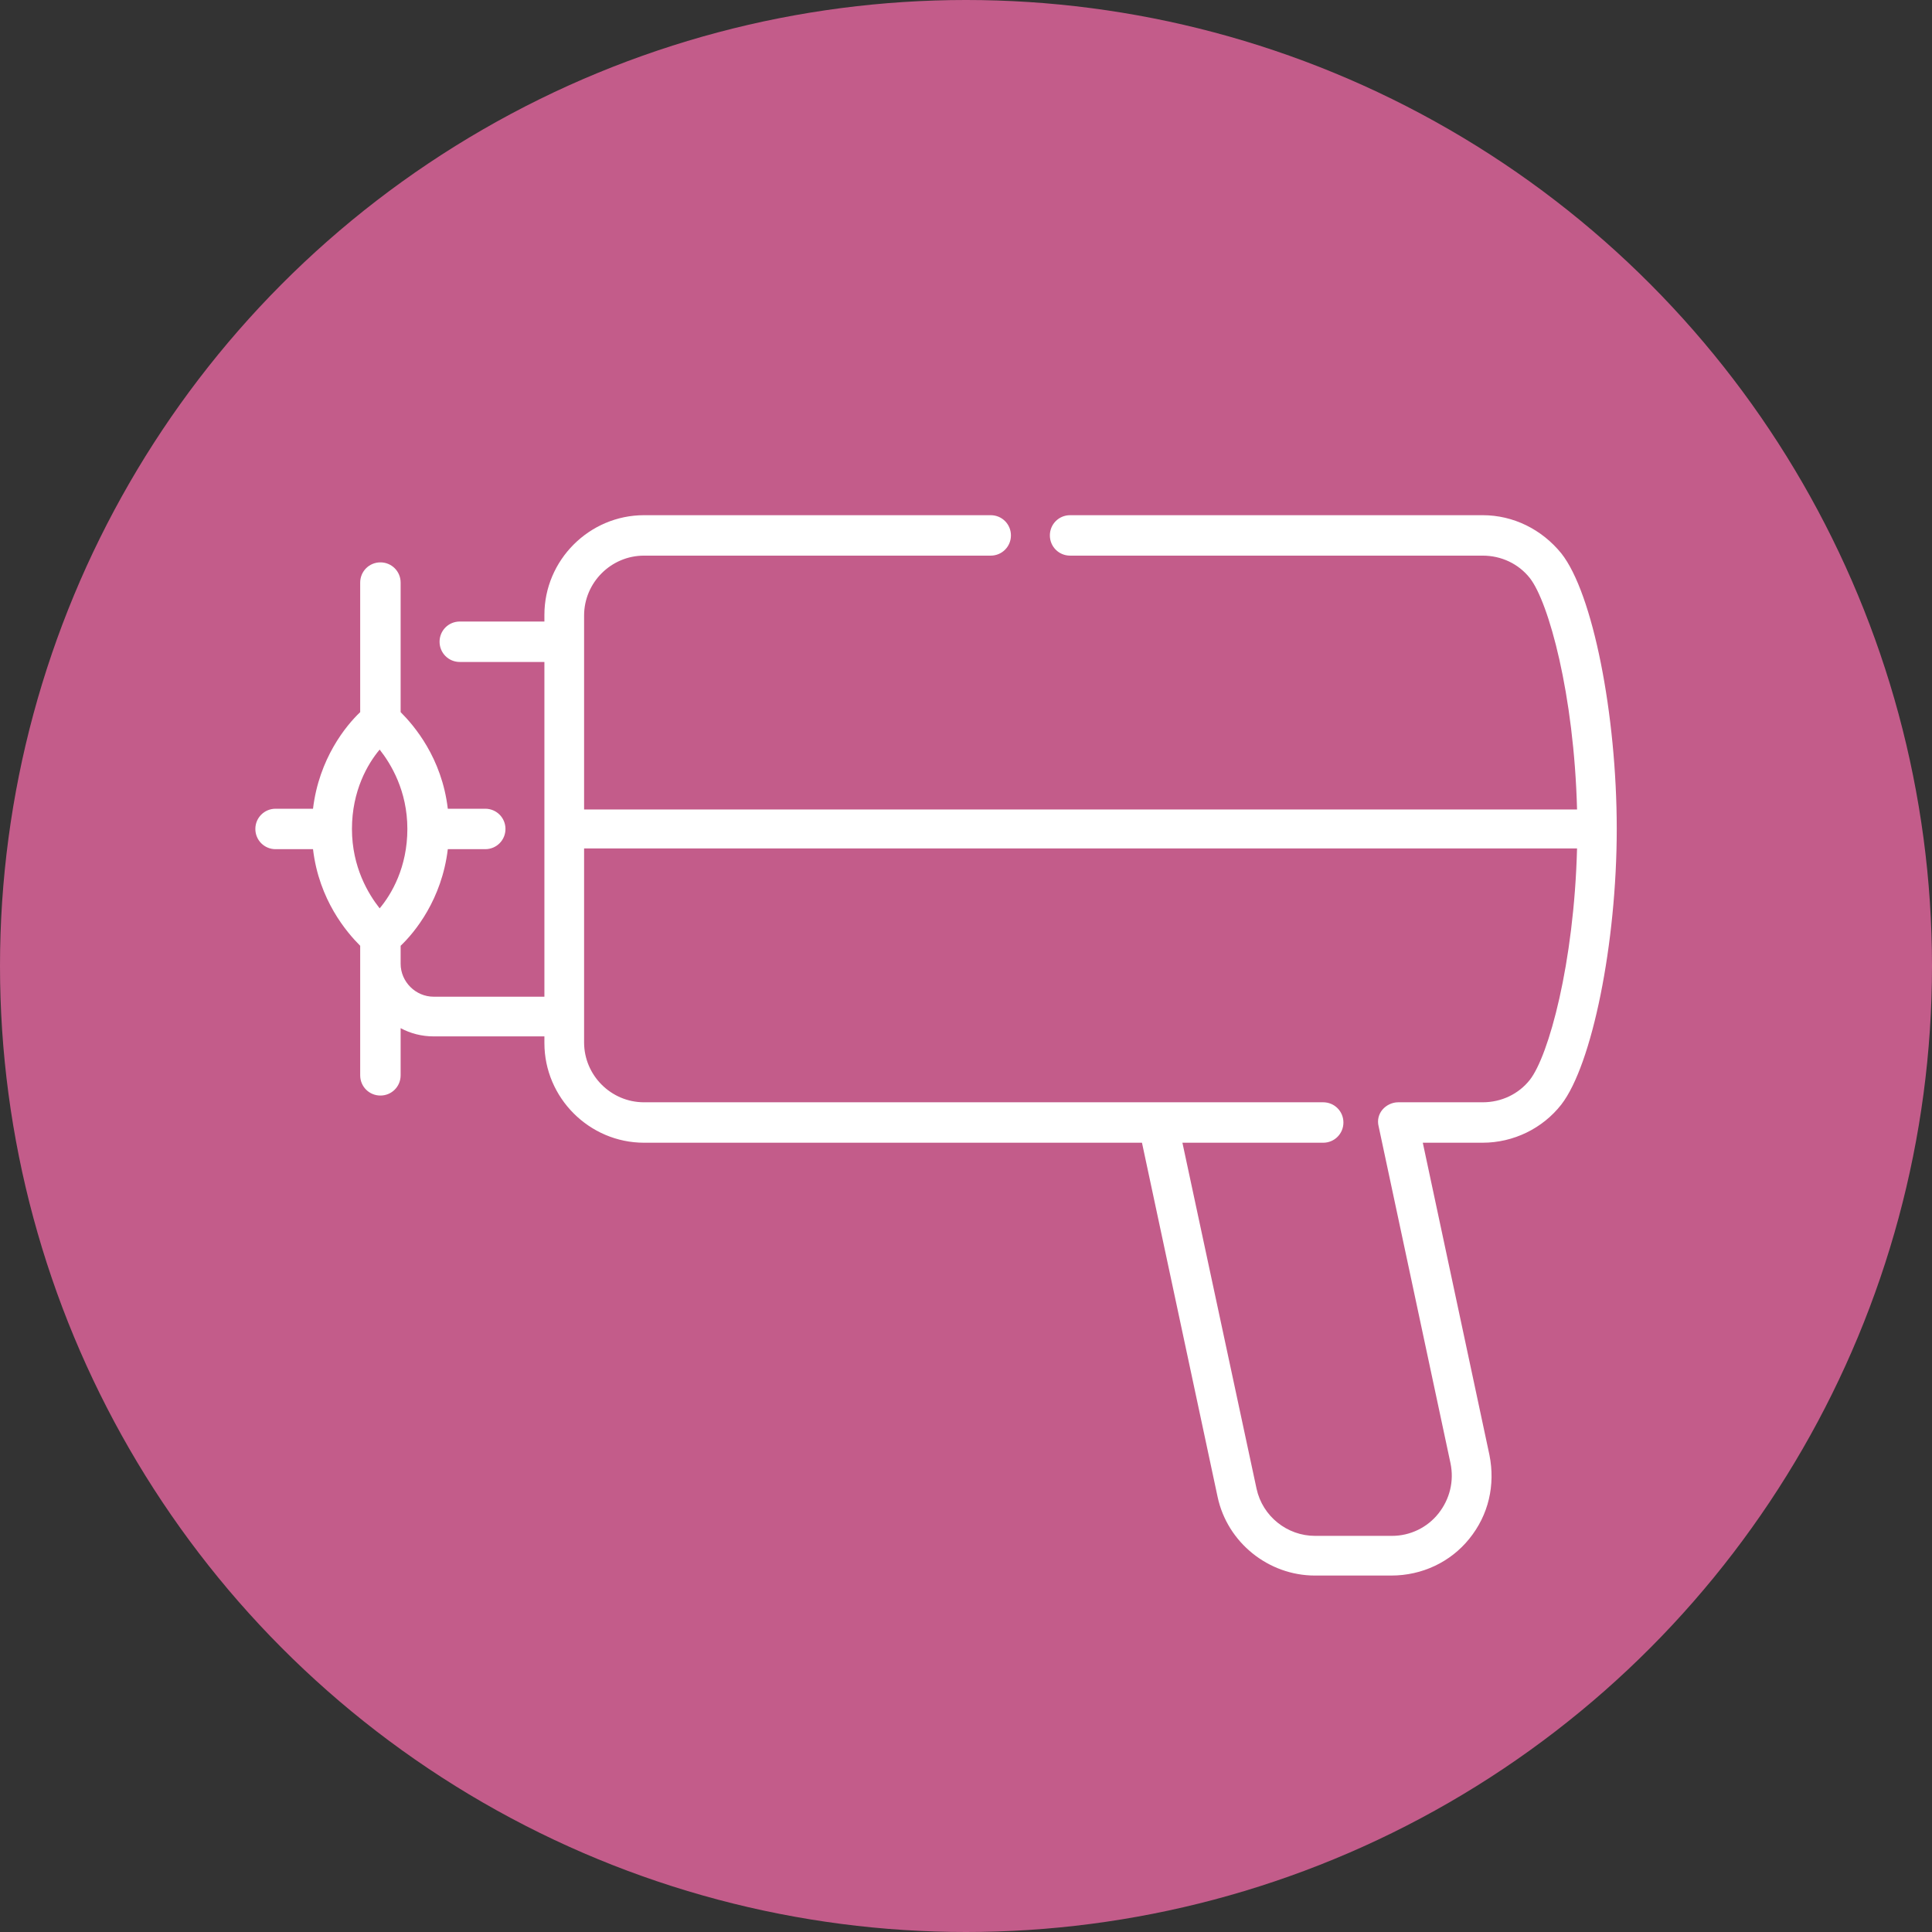
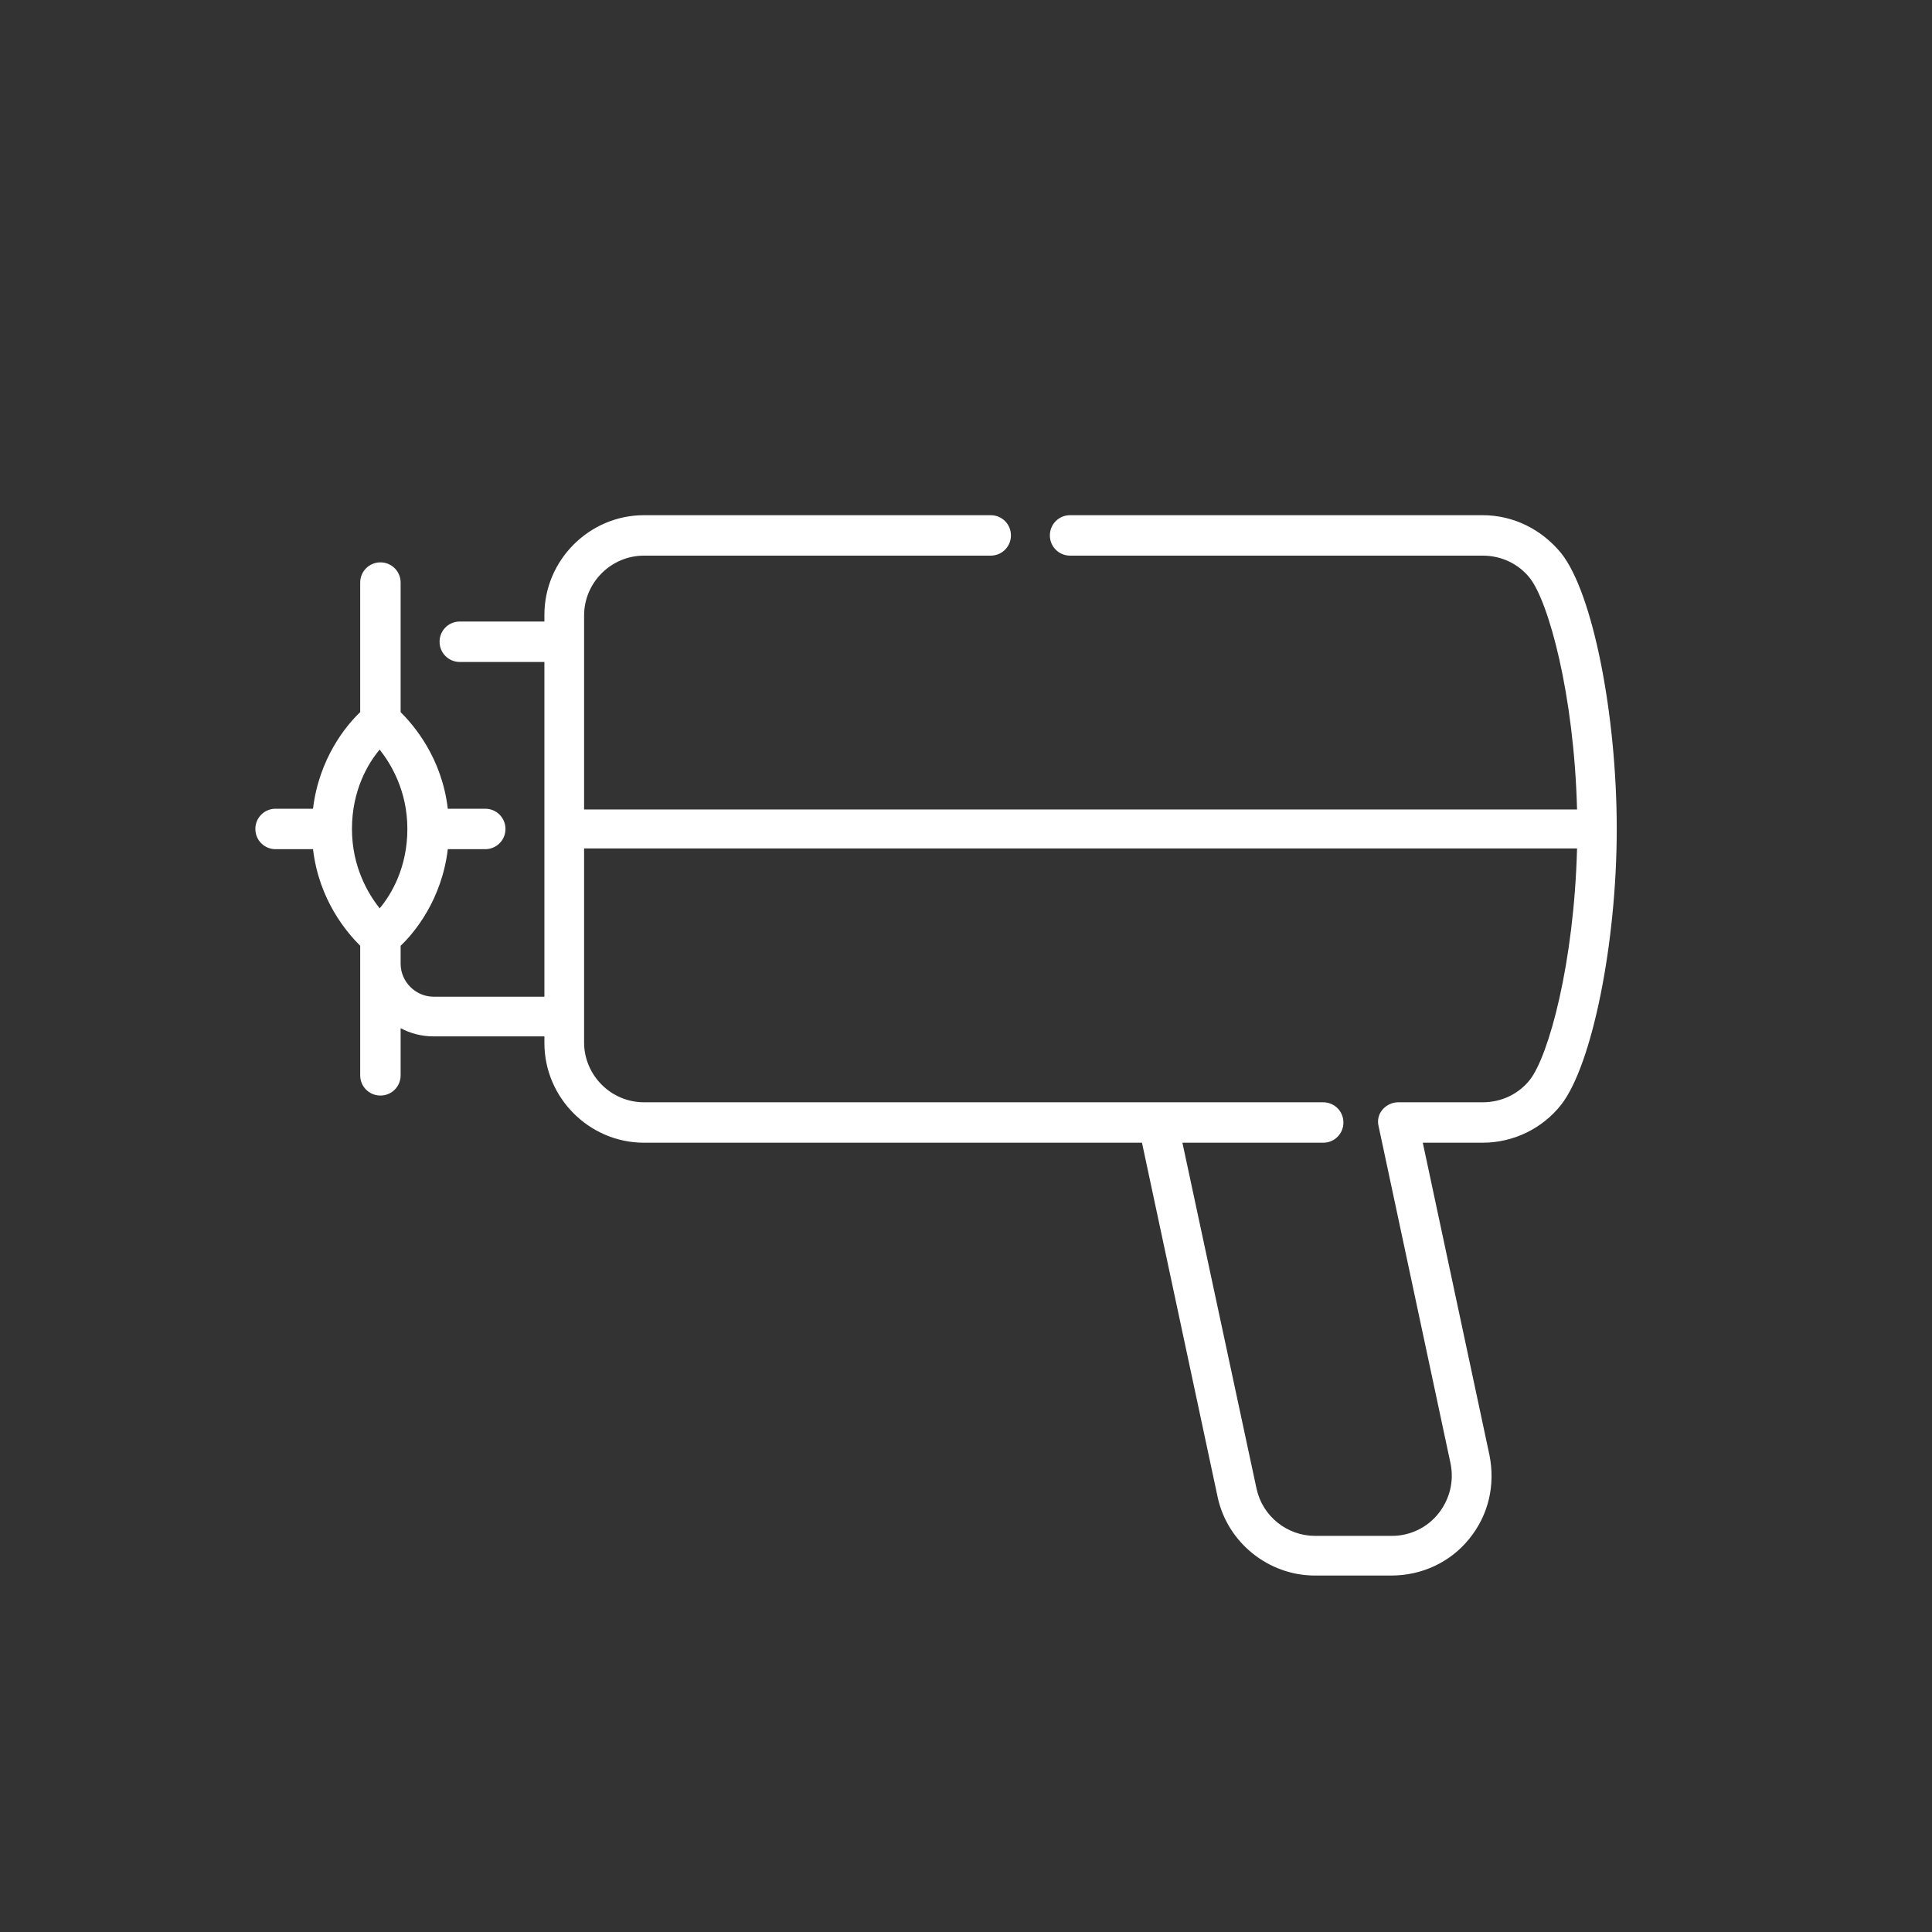
<svg xmlns="http://www.w3.org/2000/svg" id="Laag_1" data-name="Laag 1" viewBox="0 0 25.8 25.8">
  <rect x="0" y="0" width="25.8" height="25.8" fill="#333333" stroke="none" />
  <defs>
    <style> .cls-1 { fill: #fff; } .cls-2 { fill: #c35c8a; } </style>
  </defs>
-   <circle class="cls-2" cx="12.9" cy="12.9" r="12.9" />
  <path class="cls-1" d="M18.59,21.04h-1.03c-.62,0-1.17-.44-1.3-1.05l-1.01-4.73h-6.65c-.73,0-1.33-.6-1.33-1.33v-.09h-1.48c-.16,0-.31-.04-.44-.11v.63c0,.15-.12,.27-.27,.27s-.27-.12-.27-.27v-1.73c-.18-.18-.55-.61-.63-1.29h-.5c-.15,0-.27-.12-.27-.27s.12-.27,.27-.27h.5c.08-.67,.44-1.11,.63-1.29v-1.73c0-.15,.12-.27,.27-.27s.27,.12,.27,.27v1.73c.18,.18,.55,.61,.63,1.29h.5c.15,0,.27,.12,.27,.27s-.12,.27-.27,.27h-.5c-.08,.67-.44,1.11-.63,1.29v.24c0,.24,.2,.44,.44,.44h1.48v-4.47h-1.13c-.15,0-.27-.12-.27-.27s.12-.27,.27-.27h1.13v-.09c0-.73,.6-1.33,1.33-1.33h4.63c.15,0,.27,.12,.27,.27s-.12,.27-.27,.27h-4.63c-.44,0-.8,.36-.8,.8v2.59h13.26c-.04-1.54-.38-2.77-.63-3.09-.15-.19-.38-.3-.63-.3h-5.51c-.15,0-.27-.12-.27-.27s.12-.27,.27-.27h5.51c.41,0,.79,.19,1.05,.51,.42,.53,.74,2.15,.74,3.68s-.33,3.15-.74,3.68c-.25,.32-.64,.51-1.05,.51h-.8l.89,4.17c.08,.4-.01,.8-.27,1.12-.25,.31-.63,.49-1.04,.49h0Zm-2.8-5.78l.99,4.62c.08,.37,.41,.63,.78,.63h1.03c.24,0,.47-.11,.62-.3,.15-.19,.21-.43,.16-.67l-.96-4.5c-.02-.08,0-.16,.05-.22,.05-.06,.13-.1,.21-.1h1.13c.25,0,.48-.11,.63-.3,.25-.32,.59-1.55,.63-3.09H7.8v2.59c0,.44,.36,.8,.8,.8h6.86s0,0,.01,0h2.2c.15,0,.27,.12,.27,.27s-.12,.27-.27,.27h-1.87ZM5.07,10.01c-.16,.19-.37,.55-.37,1.06s.22,.87,.37,1.06c.16-.19,.37-.55,.37-1.06s-.22-.87-.37-1.06Z" />
</svg>